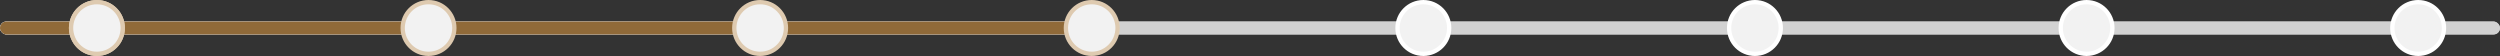
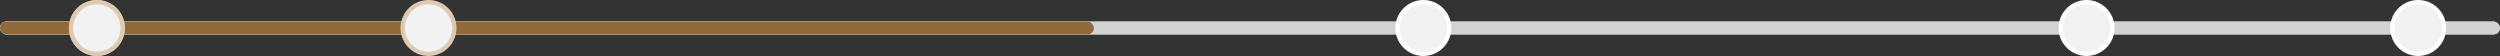
<svg xmlns="http://www.w3.org/2000/svg" width="1161" height="26" viewBox="0 0 1161 26" fill="none">
  <rect x="0" y="0" width="1161" height="26" fill="#333333" stroke="none" />
  <rect y="10" width="1161" height="6" rx="3" fill="#D1D1D1" />
  <rect y="10" width="1161" height="6" rx="3" fill="#D2D2D2" />
  <rect y="10" width="508" height="6" rx="3" fill="#D1D1D1" />
  <rect y="10" width="508" height="6" rx="3" fill="#906A39" />
  <circle cx="45" cy="13" r="12" fill="#F2F2F2" stroke="#DECAB0" stroke-width="2" />
  <circle cx="45" cy="13" r="12" fill="#F2F2F2" stroke="#DECAB0" stroke-width="2" />
  <circle cx="199" cy="13" r="12" fill="#F2F2F2" stroke="#DECAB0" stroke-width="2" />
-   <circle cx="353" cy="13" r="12" fill="#F2F2F2" stroke="#DECAB0" stroke-width="2" />
-   <circle cx="507" cy="13" r="12" fill="#F2F2F2" stroke="#DECAB0" stroke-width="2" />
  <circle cx="661" cy="13" r="12" fill="#F2F2F2" stroke="white" stroke-width="2" />
-   <circle cx="815" cy="13" r="12" fill="#F2F2F2" stroke="white" stroke-width="2" />
  <circle cx="969" cy="13" r="12" fill="#F2F2F2" stroke="white" stroke-width="2" />
  <circle cx="1123" cy="13" r="12" fill="#F2F2F2" stroke="white" stroke-width="2" />
</svg>